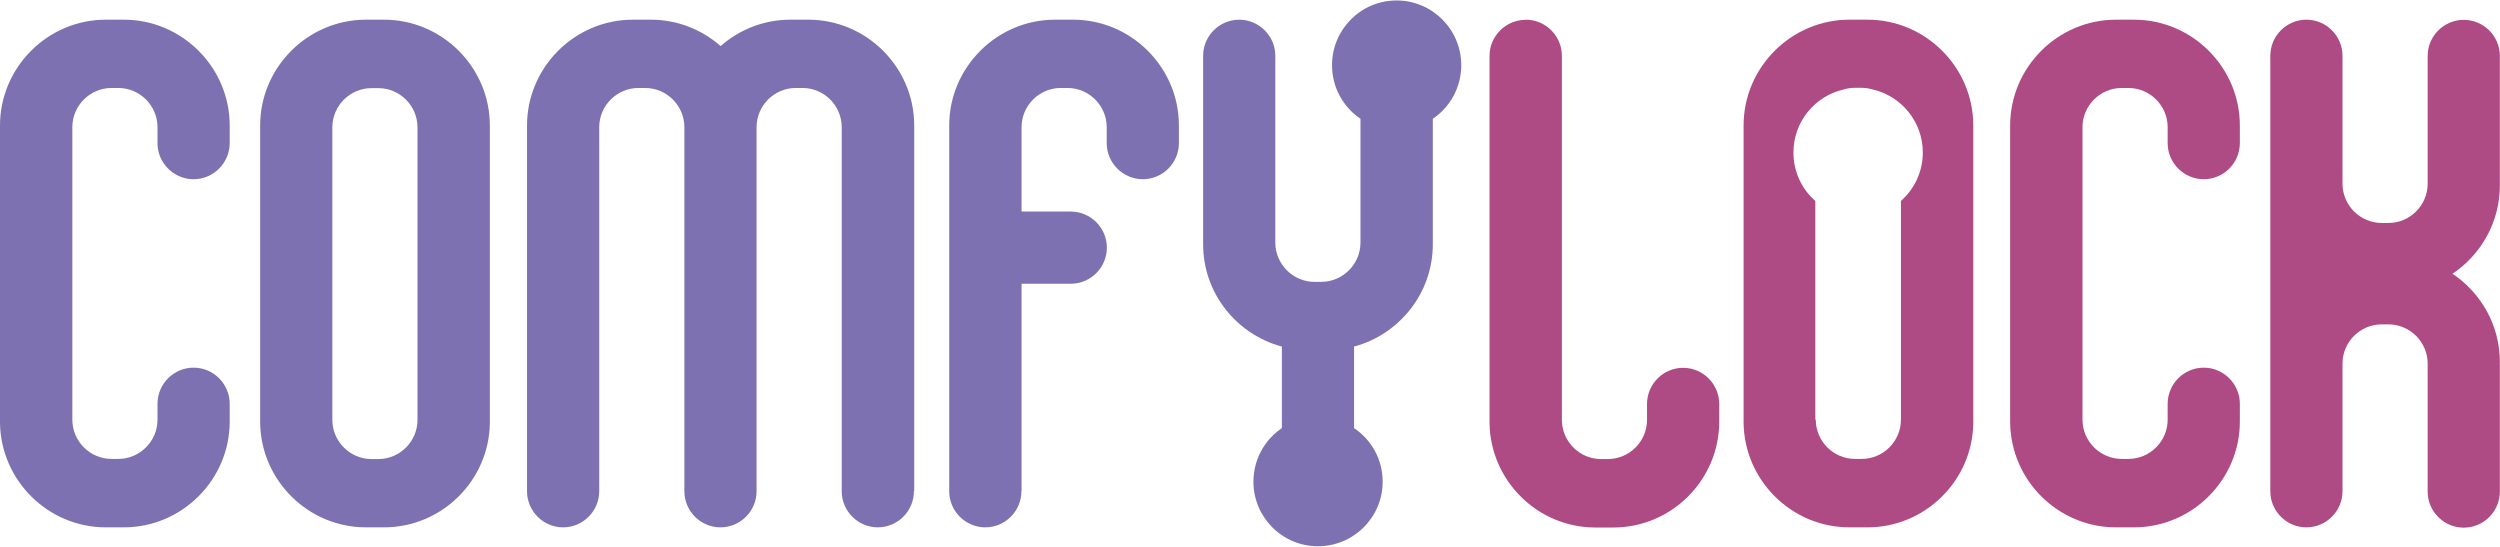
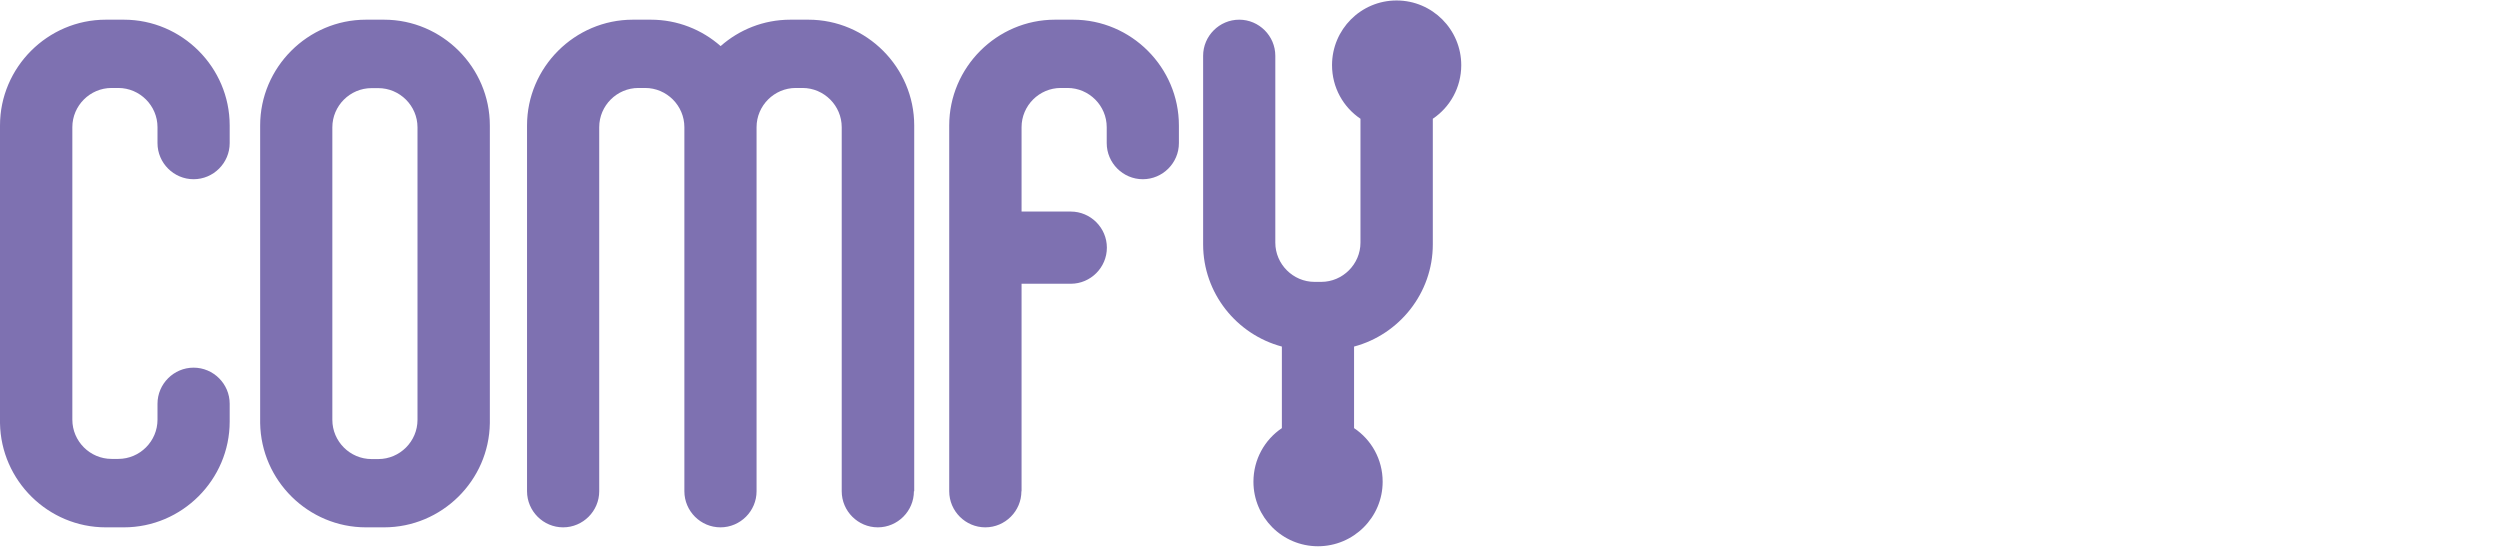
<svg xmlns="http://www.w3.org/2000/svg" xml:space="preserve" width="160mm" height="35mm" style="shape-rendering:geometricPrecision; text-rendering:geometricPrecision; image-rendering:optimizeQuality; fill-rule:evenodd; clip-rule:evenodd" viewBox="0 0 16000 3500">
  <defs>
    <style type="text/css">       .fil1 {fill:#7E71B1}    .fil0 {fill:#AE4A84}     </style>
  </defs>
  <g id="Warstwa_x0020_1">
    <g id="_279153936">
-       <path class="fil0" d="M11621 2686c0,138 113,251 251,251l43 0c138,0 251,-113 251,-251l0 -1400c86,-76 140,-187 140,-310 0,-196 -136,-360 -319,-403 -23,-7 -48,-11 -73,-11l-22 0 -22 0c-25,0 -50,4 -73,11 -183,43 -319,207 -319,403 0,124 54,235 140,310l0 1400zm2714 -1771l0 1 0 0c0,127 -104,231 -231,231l0 0c-127,0 -231,-104 -231,-231l0 0 0 -102c0,-138 -113,-251 -251,-251l-43 0c-138,0 -251,113 -251,251 0,624 0,1248 0,1872 0,138 113,251 251,251l43 0c138,0 251,-113 251,-251l0 -102 0 0c0,-127 104,-231 231,-231l0 0c127,0 231,104 231,231l0 0 0 1 0 113c0,372 -305,677 -677,677l-116 0c-369,0 -671,-299 -677,-667l0 0c0,-635 0,-1270 0,-1905 0,-372 305,-677 677,-677l116 0c372,0 677,305 677,677l0 113zm657 2229c0,127 -104,231 -231,231l0 0c-127,0 -231,-104 -231,-231 0,-1083 0,-1704 0,-2787l0 0 0 0c0,-127 104,-231 231,-231l0 0c127,0 231,104 231,231l0 0 0 0c0,351 0,470 0,821 1,137 114,249 251,249l43 0c138,0 251,-113 251,-251 0,-854 0,35 0,-818l0 0 0 0 0 0c0,-127 104,-231 231,-231l0 0c127,0 231,104 231,231l0 0 0 0 0 0c0,857 0,-27 0,830 0,234 -121,442 -303,564 182,122 303,329 303,564 0,857 0,-27 0,830l0 0c0,127 -104,231 -231,231l0 0c-127,0 -231,-104 -231,-231l0 0c0,-854 0,35 0,-819 0,-138 -113,-251 -251,-251l-43 0c-138,0 -250,112 -251,249l0 821zm-5227 -3018l0 0c127,0 231,104 231,231l0 0 0 0 0 0c0,854 0,1476 0,2330 0,138 113,251 251,251l43 0c138,0 251,-113 251,-251l0 -102 0 0c0,-127 104,-231 231,-231l0 0c127,0 231,104 231,231l0 114c0,372 -305,677 -677,677l-116 0c-369,0 -671,-299 -677,-667l0 0c0,-861 0,-1490 0,-2351l0 0 0 0 0 0c0,-127 104,-231 231,-231zm2864 2582c-5,368 -308,667 -677,667l-116 0c-369,0 -671,-299 -677,-667l0 0 0 -10 0 -1895c0,-372 305,-677 677,-677l116 0c372,0 677,305 677,677l0 1895 0 10 0 0z" />
      <path class="fil1" d="M8707 760l0 793c0,138 -114,251 -251,251l-43 0c-137,0 -251,-113 -251,-251 0,-854 0,-342 0,-1196l0 0 0 0c0,-127 -104,-231 -231,-231l0 0c-127,0 -231,104 -231,231l0 0 0 0c0,857 0,350 0,1207 0,313 215,577 504,654l0 522c-110,74 -182,200 -182,343 0,228 185,413 413,413 228,0 414,-185 414,-413 0,-143 -72,-269 -183,-343l0 -522c289,-77 504,-342 504,-654l0 -804c110,-74 182,-200 182,-343 0,-228 -185,-414 -414,-414 -228,0 -413,185 -413,414 0,143 72,269 182,343zm-7237 156c0,127 -104,231 -231,231l0 0c-127,0 -231,-104 -231,-231l0 0 0 -1 0 -101c0,-138 -113,-251 -251,-251l-43 0c-138,0 -251,113 -251,251 0,624 0,1248 0,1872 0,138 113,251 251,251l43 0c138,0 251,-113 251,-251l0 -101 0 -1 0 0c0,-127 104,-231 231,-231l0 0c127,0 231,104 231,231l0 0 0 114c0,372 -305,677 -677,677l-116 0c-369,0 -671,-299 -677,-667l0 0c0,-635 0,-1270 0,-1905 0,-372 305,-677 677,-677l116 0c372,0 677,305 677,677l0 114 0 0zm5067 2228c0,127 -104,231 -231,231l0 0c-127,0 -231,-104 -231,-231 0,-857 0,-1484 0,-2341 0,-372 305,-677 677,-677l116 0c372,0 677,305 677,677l0 113 0 0c0,127 -104,231 -231,231l0 0c-127,0 -231,-104 -231,-231l0 0 0 -1 0 -101c0,-138 -113,-251 -251,-251l-43 0c-138,0 -251,113 -251,251 0,231 0,309 0,540l315 0 0 0c127,0 231,104 231,231l0 0c0,127 -104,231 -231,231l-315 0c0,469 0,859 0,1328zm-688 0c0,127 -104,231 -231,231l0 0c-127,0 -231,-104 -231,-231 0,-854 0,-1476 0,-2330 0,-138 -113,-251 -251,-251l-43 0c-138,0 -251,113 -251,251l0 2330 0 0c0,127 -104,231 -231,231l0 0c-127,0 -231,-104 -231,-231l0 0 0 -2330c0,-138 -113,-251 -251,-251l-43 0c-138,0 -251,113 -251,251 0,854 0,1476 0,2330l0 0c0,127 -104,231 -231,231l0 0c-127,0 -231,-104 -231,-231 0,-857 0,-1484 0,-2341 0,-372 305,-677 677,-677l116 0c170,0 327,64 446,169 119,-105 275,-169 446,-169l116 0c372,0 677,305 677,677 0,857 0,1484 0,2341zm-3722 -457c0,138 113,251 251,251l43 0c138,0 251,-113 251,-251l0 -1872c0,-138 -113,-251 -251,-251l-43 0c-138,0 -251,113 -251,251l0 1872zm1008 21c-5,368 -308,667 -677,667l-116 0c-369,0 -671,-299 -677,-667l0 0 0 -10 0 -1895c0,-372 305,-677 677,-677l116 0c372,0 677,305 677,677l0 1895 0 10 0 0z" />
    </g>
  </g>
</svg>